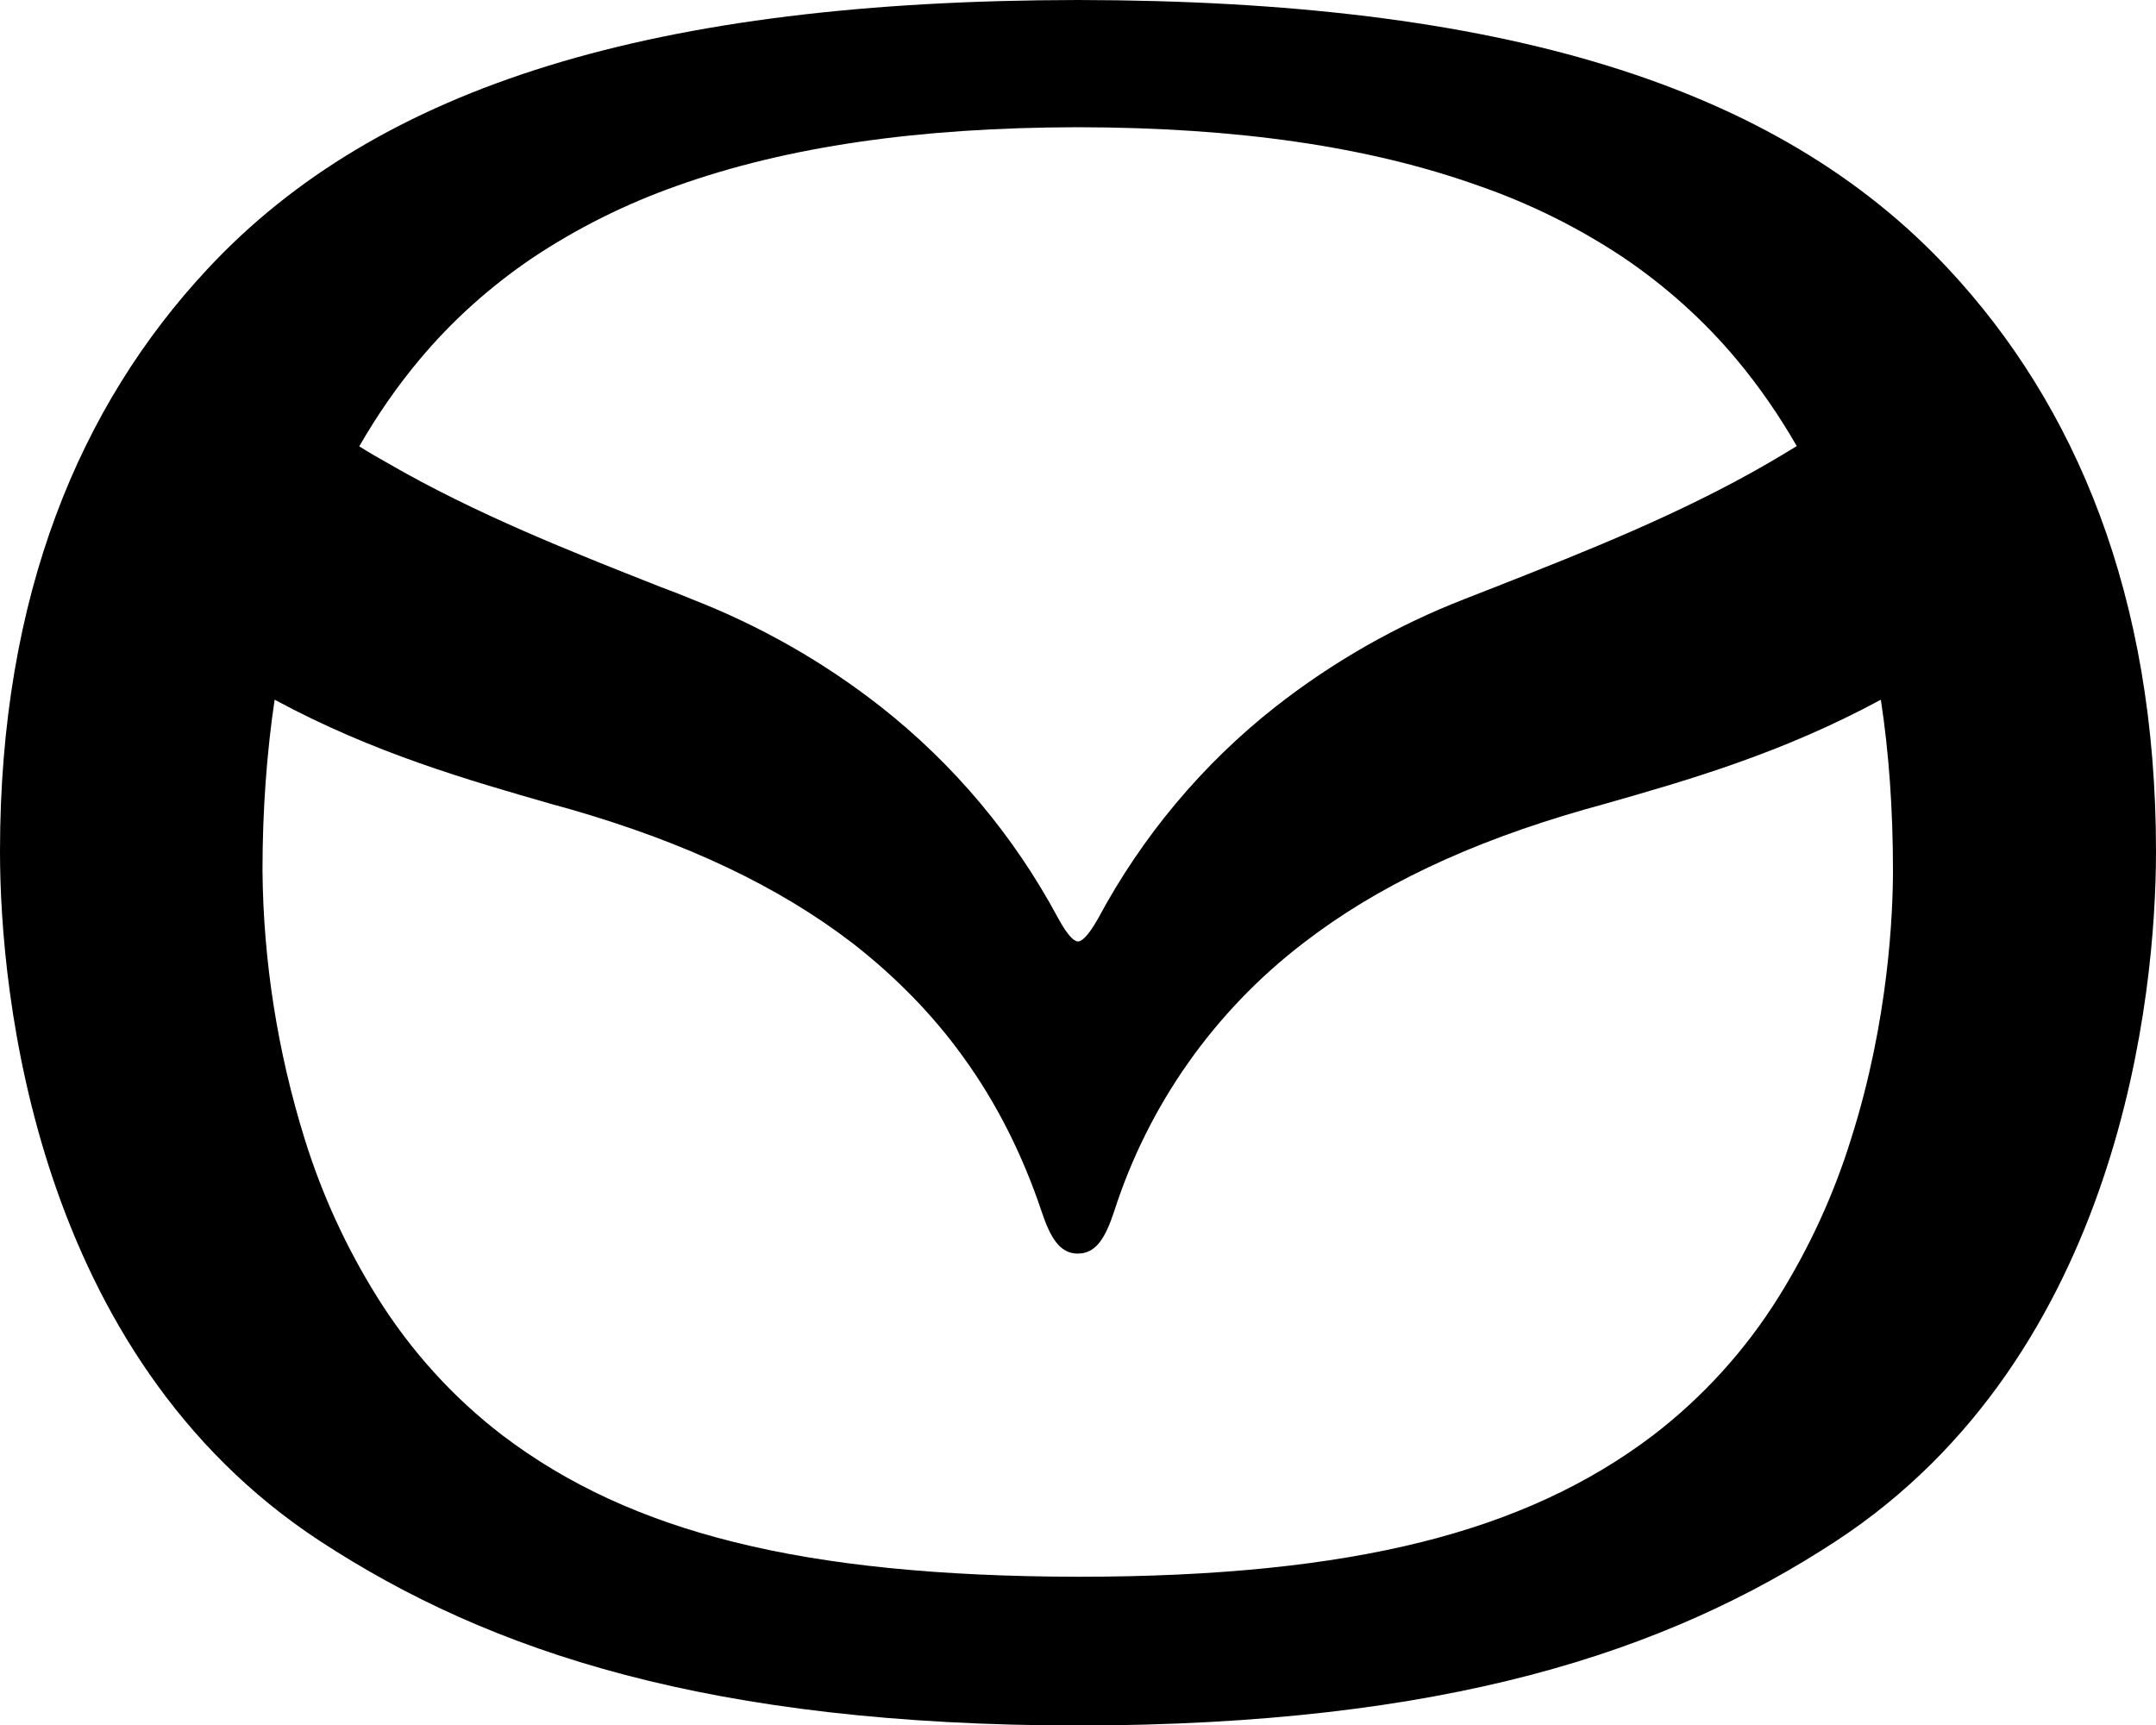
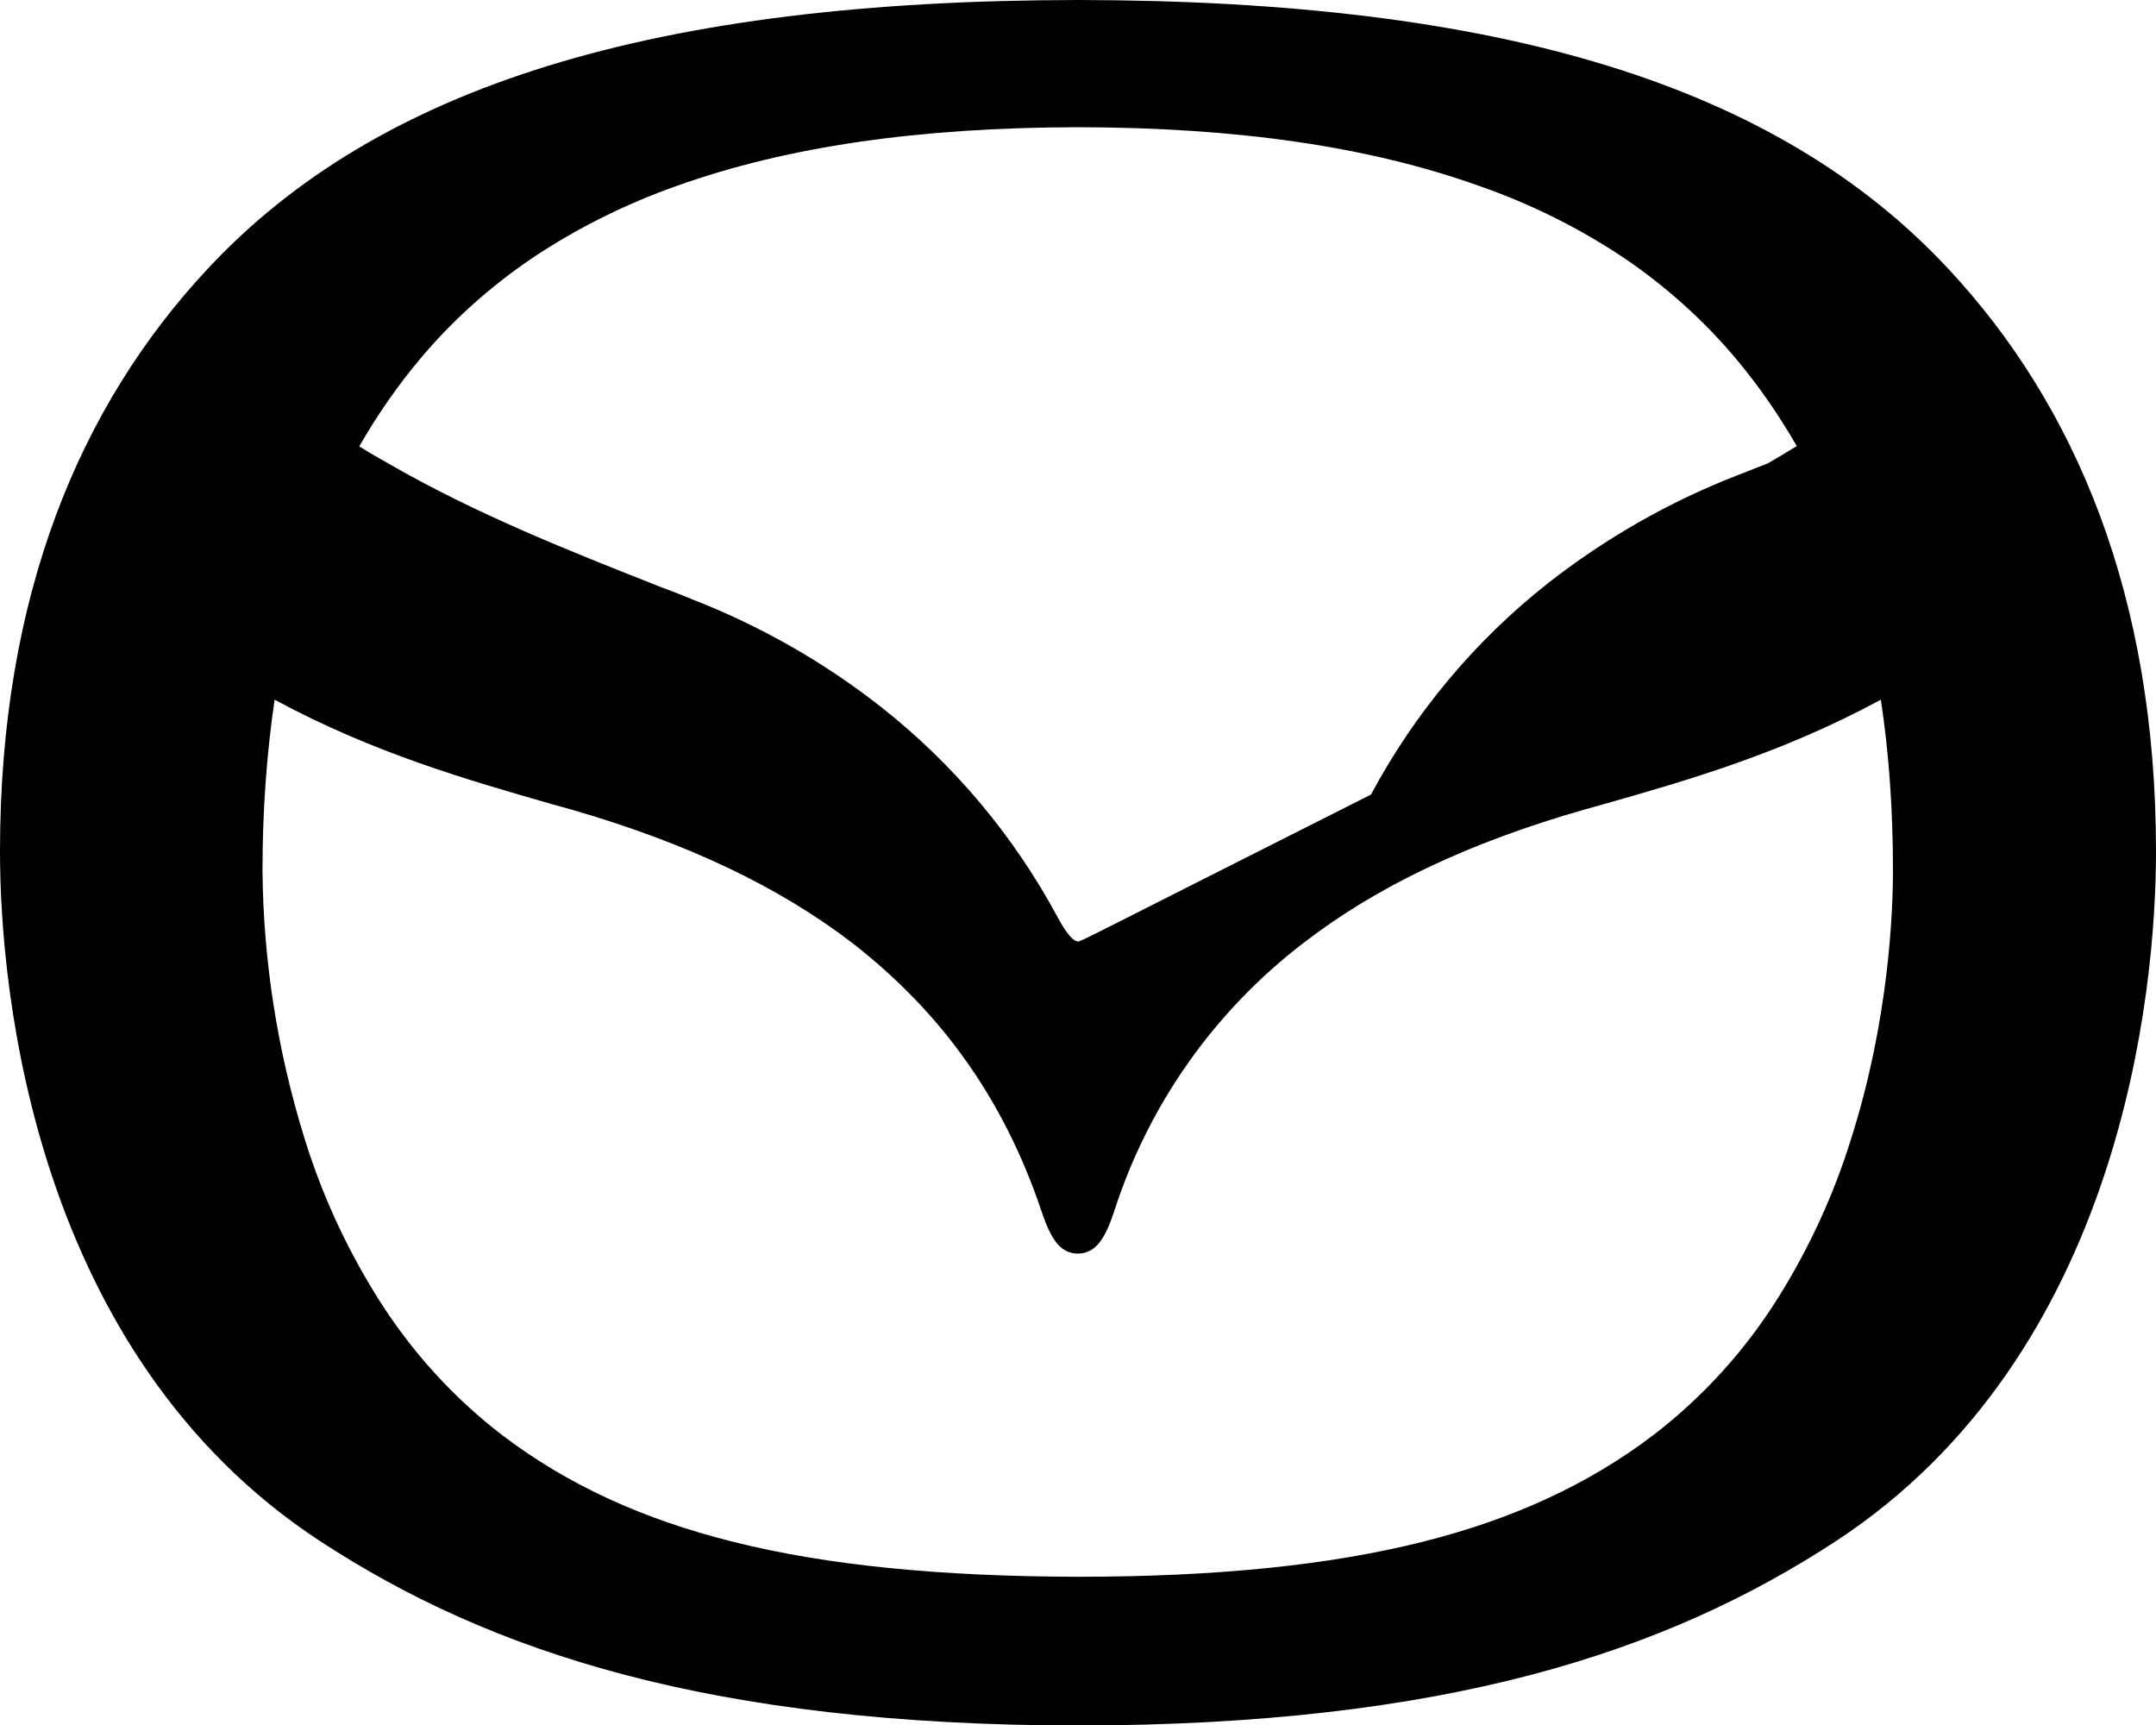
<svg xmlns="http://www.w3.org/2000/svg" version="1.1" id="Layer_1" x="0px" y="0px" viewBox="0 0 800 640.1" style="enable-background:new 0 0 800 640.1;" xml:space="preserve">
-   <path d="M400,349.3c-1.2,0-3.5-1.5-7.4-8.7c-16.3-30.4-38.7-57.1-65.8-78.4c-21.3-16.7-44.9-30.1-70.1-39.9  c-3.8-1.6-7.7-3.1-11.5-4.5c-33.7-13.3-68.7-27.1-101.2-45.9c-3.6-2-7.2-4.1-10.7-6.3c6.5-11.3,14-22.2,22.3-32.1  c12.1-14.5,26.2-27.1,41.8-37.7c16.8-11.2,34.9-20.2,53.9-26.9C292,54.4,340.6,47.3,400,47.2c59.4,0.1,108,7.2,148.6,21.7  c19.1,6.6,37.2,15.6,54,26.8c15.6,10.6,29.7,23.2,41.8,37.7c8.3,9.9,15.8,20.8,22.3,32.1c-3.4,2.1-7.1,4.3-10.7,6.4  c-32.5,18.8-67.4,32.6-101.2,45.9l-11.5,4.5c-25.2,9.8-48.8,23.3-70,39.9c-27.1,21.3-49.5,48.1-65.8,78.5  C403.5,347.8,401.2,349.3,400,349.3 M400,585c-51.5-0.1-93.3-4.3-127.7-12.9c-33.8-8.4-61.8-21.3-85.9-39.6  C168,518.4,152.3,501,140,481.3c-11.5-18.4-20.6-38.2-27-58.9c-10-32.2-15.3-65.7-15.6-99.4c0-22.5,1.6-43.8,4.5-63.4  c36.9,19.9,71.8,29.8,102.7,38.7l7.2,2c43,12.4,77.1,28.6,104.5,49.6c15.8,12.3,29.7,26.4,41,42.1c12.3,16.9,22.1,36.3,29.2,57.5  c3.2,9.6,6.7,15.6,13.4,15.6c6.9,0,10.3-6,13.5-15.6c12.7-39.6,37.2-74.3,70.2-99.6c27.3-21.1,61.5-37.3,104.5-49.6l7.2-2  c30.9-8.8,65.8-18.8,102.6-38.7c3,19.6,4.5,40.9,4.5,63.3c0,15.3-1.5,55.5-15.5,99.5c-6.4,20.7-15.5,40.5-27,58.9  c-12.3,19.7-28.1,37.1-46.5,51.2c-24.1,18.3-52.2,31.2-85.8,39.6C493.2,580.7,451.5,585,400,585 M723,99.8  C659.4,31.5,556.7,0.2,400,0C243.3,0.2,140.6,31.5,77,99.8C29.7,150.5,0,220.7,0,315.9c0,52.6,13,186.7,118.8,255.9  c63.3,41.4,145.1,68.2,281.2,68.4c136.1-0.2,217.9-27,281.2-68.4C787,502.5,800,368.5,800,315.9C800,220.9,770.1,150.3,723,99.8  L723,99.8z" />
+   <path d="M400,349.3c-1.2,0-3.5-1.5-7.4-8.7c-16.3-30.4-38.7-57.1-65.8-78.4c-21.3-16.7-44.9-30.1-70.1-39.9  c-3.8-1.6-7.7-3.1-11.5-4.5c-33.7-13.3-68.7-27.1-101.2-45.9c-3.6-2-7.2-4.1-10.7-6.3c6.5-11.3,14-22.2,22.3-32.1  c12.1-14.5,26.2-27.1,41.8-37.7c16.8-11.2,34.9-20.2,53.9-26.9C292,54.4,340.6,47.3,400,47.2c59.4,0.1,108,7.2,148.6,21.7  c19.1,6.6,37.2,15.6,54,26.8c15.6,10.6,29.7,23.2,41.8,37.7c8.3,9.9,15.8,20.8,22.3,32.1c-3.4,2.1-7.1,4.3-10.7,6.4  l-11.5,4.5c-25.2,9.8-48.8,23.3-70,39.9c-27.1,21.3-49.5,48.1-65.8,78.5  C403.5,347.8,401.2,349.3,400,349.3 M400,585c-51.5-0.1-93.3-4.3-127.7-12.9c-33.8-8.4-61.8-21.3-85.9-39.6  C168,518.4,152.3,501,140,481.3c-11.5-18.4-20.6-38.2-27-58.9c-10-32.2-15.3-65.7-15.6-99.4c0-22.5,1.6-43.8,4.5-63.4  c36.9,19.9,71.8,29.8,102.7,38.7l7.2,2c43,12.4,77.1,28.6,104.5,49.6c15.8,12.3,29.7,26.4,41,42.1c12.3,16.9,22.1,36.3,29.2,57.5  c3.2,9.6,6.7,15.6,13.4,15.6c6.9,0,10.3-6,13.5-15.6c12.7-39.6,37.2-74.3,70.2-99.6c27.3-21.1,61.5-37.3,104.5-49.6l7.2-2  c30.9-8.8,65.8-18.8,102.6-38.7c3,19.6,4.5,40.9,4.5,63.3c0,15.3-1.5,55.5-15.5,99.5c-6.4,20.7-15.5,40.5-27,58.9  c-12.3,19.7-28.1,37.1-46.5,51.2c-24.1,18.3-52.2,31.2-85.8,39.6C493.2,580.7,451.5,585,400,585 M723,99.8  C659.4,31.5,556.7,0.2,400,0C243.3,0.2,140.6,31.5,77,99.8C29.7,150.5,0,220.7,0,315.9c0,52.6,13,186.7,118.8,255.9  c63.3,41.4,145.1,68.2,281.2,68.4c136.1-0.2,217.9-27,281.2-68.4C787,502.5,800,368.5,800,315.9C800,220.9,770.1,150.3,723,99.8  L723,99.8z" />
</svg>